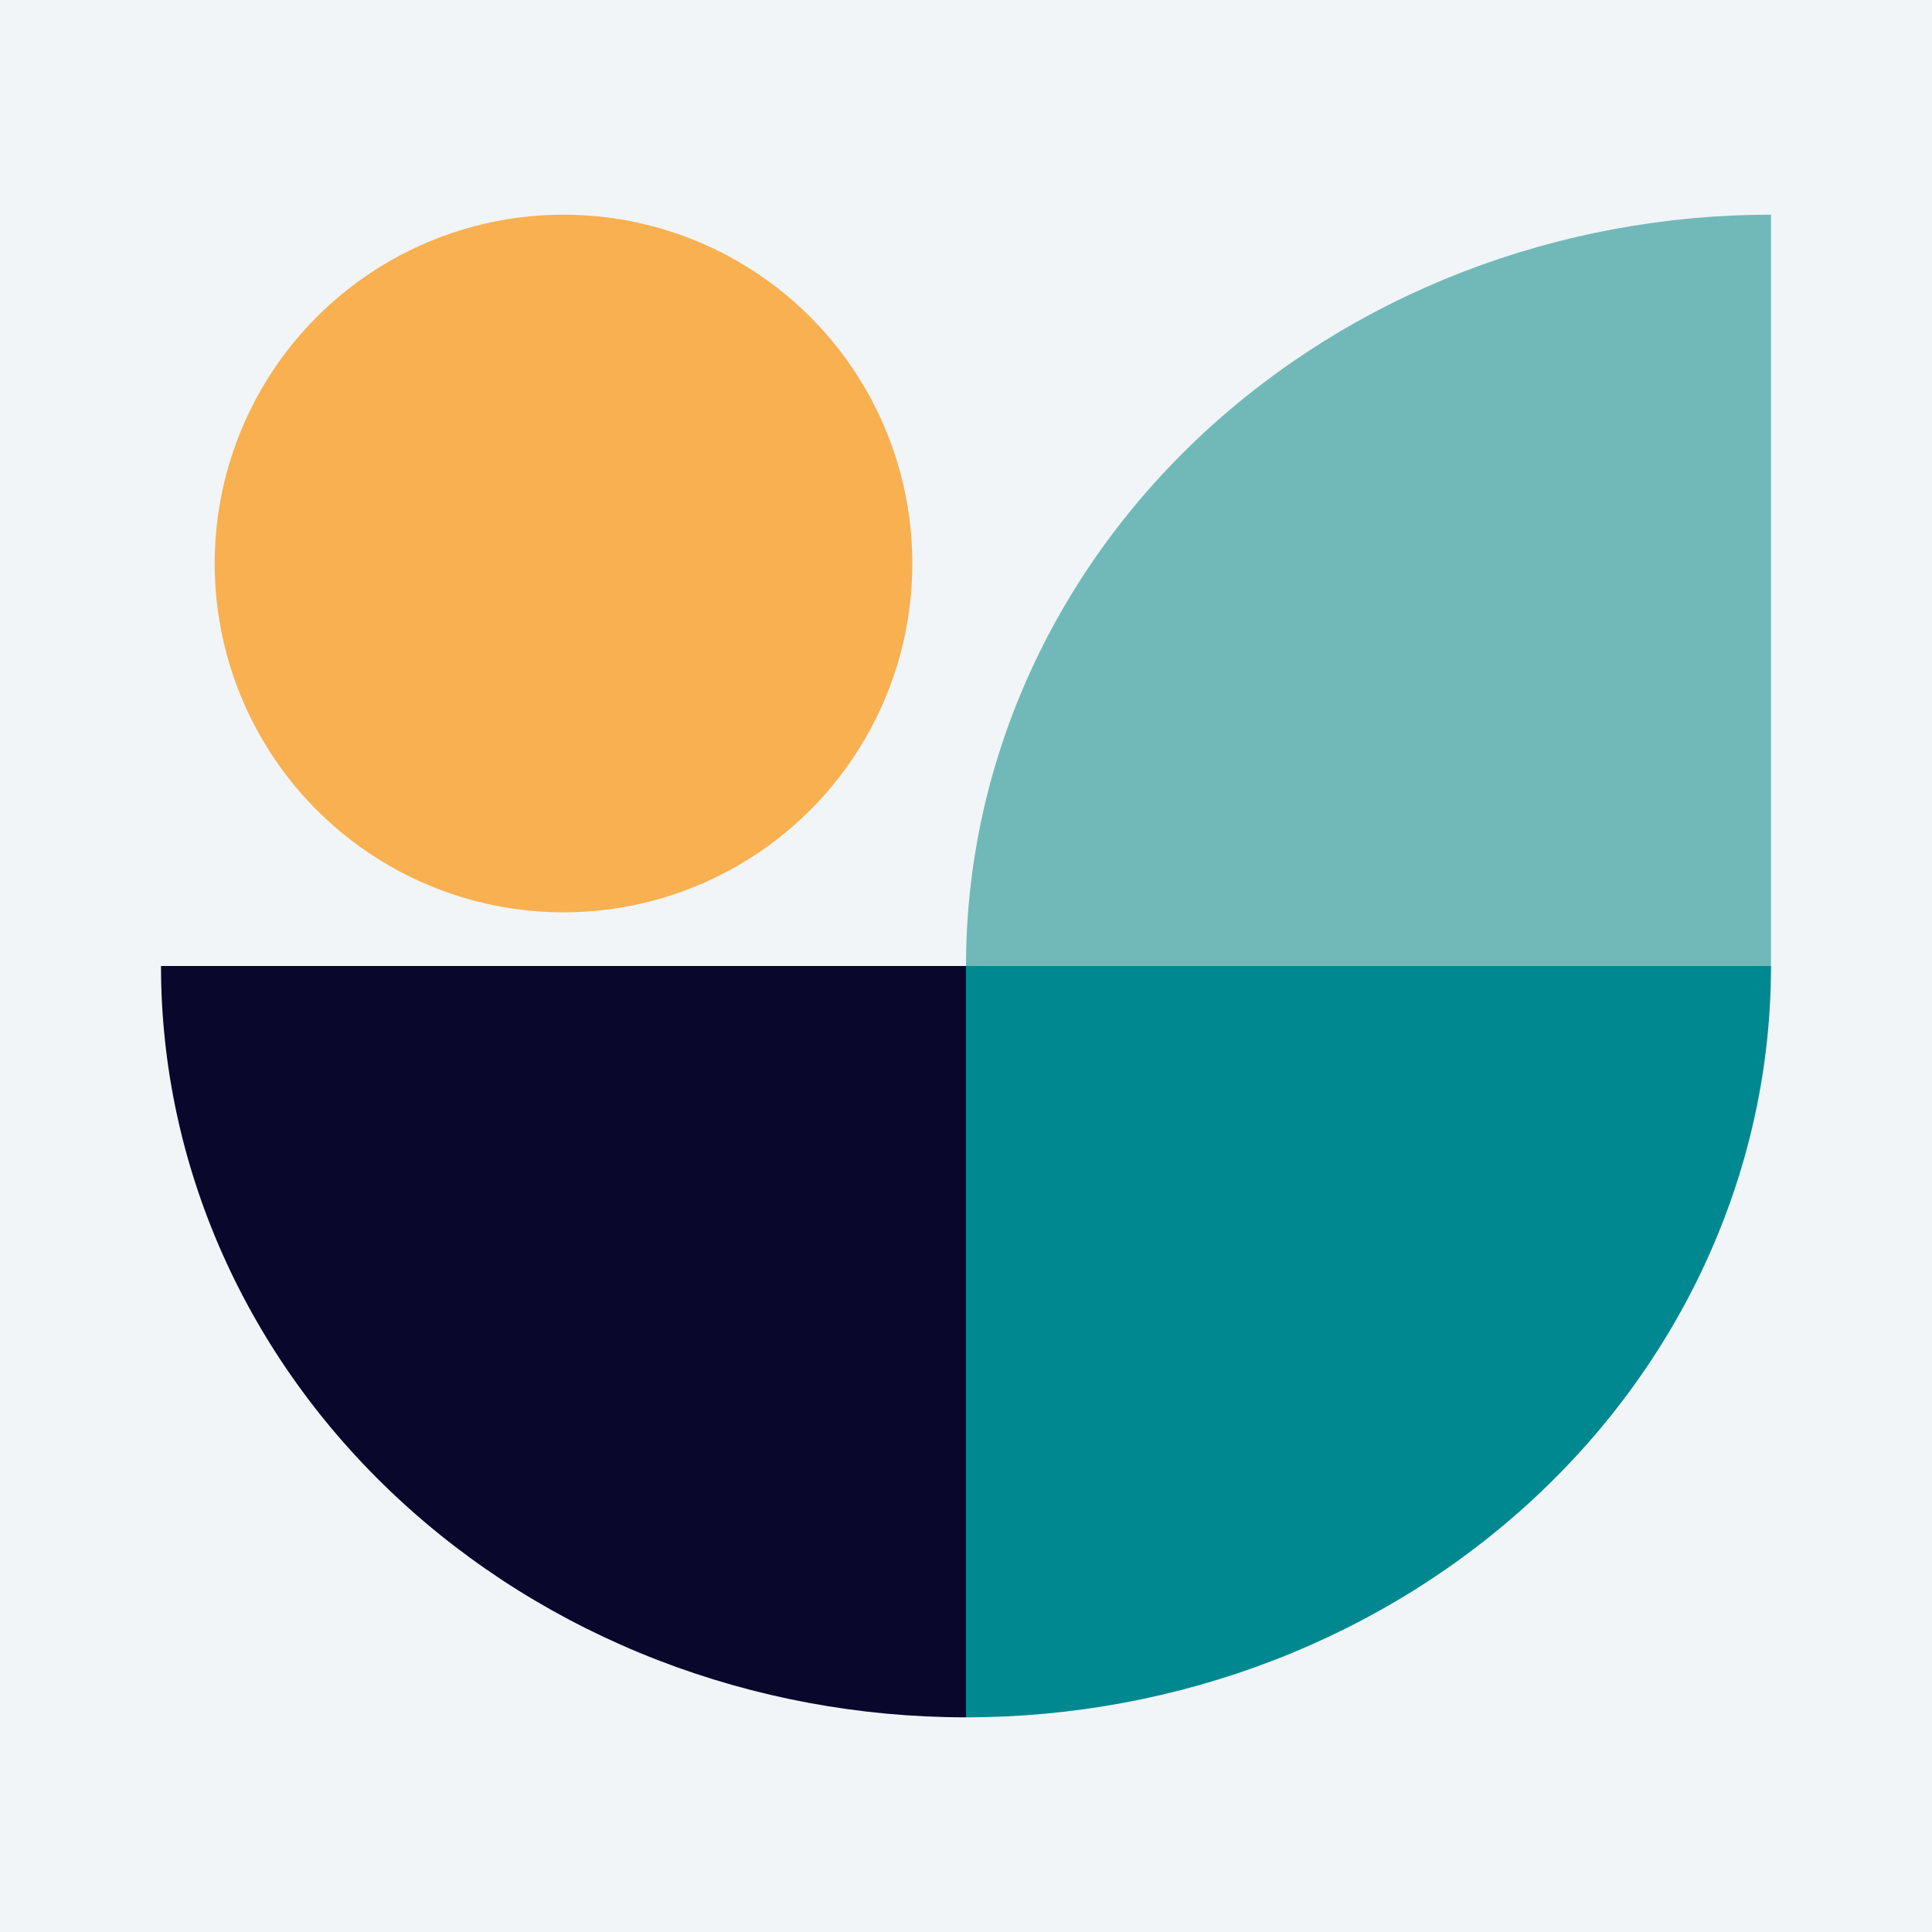
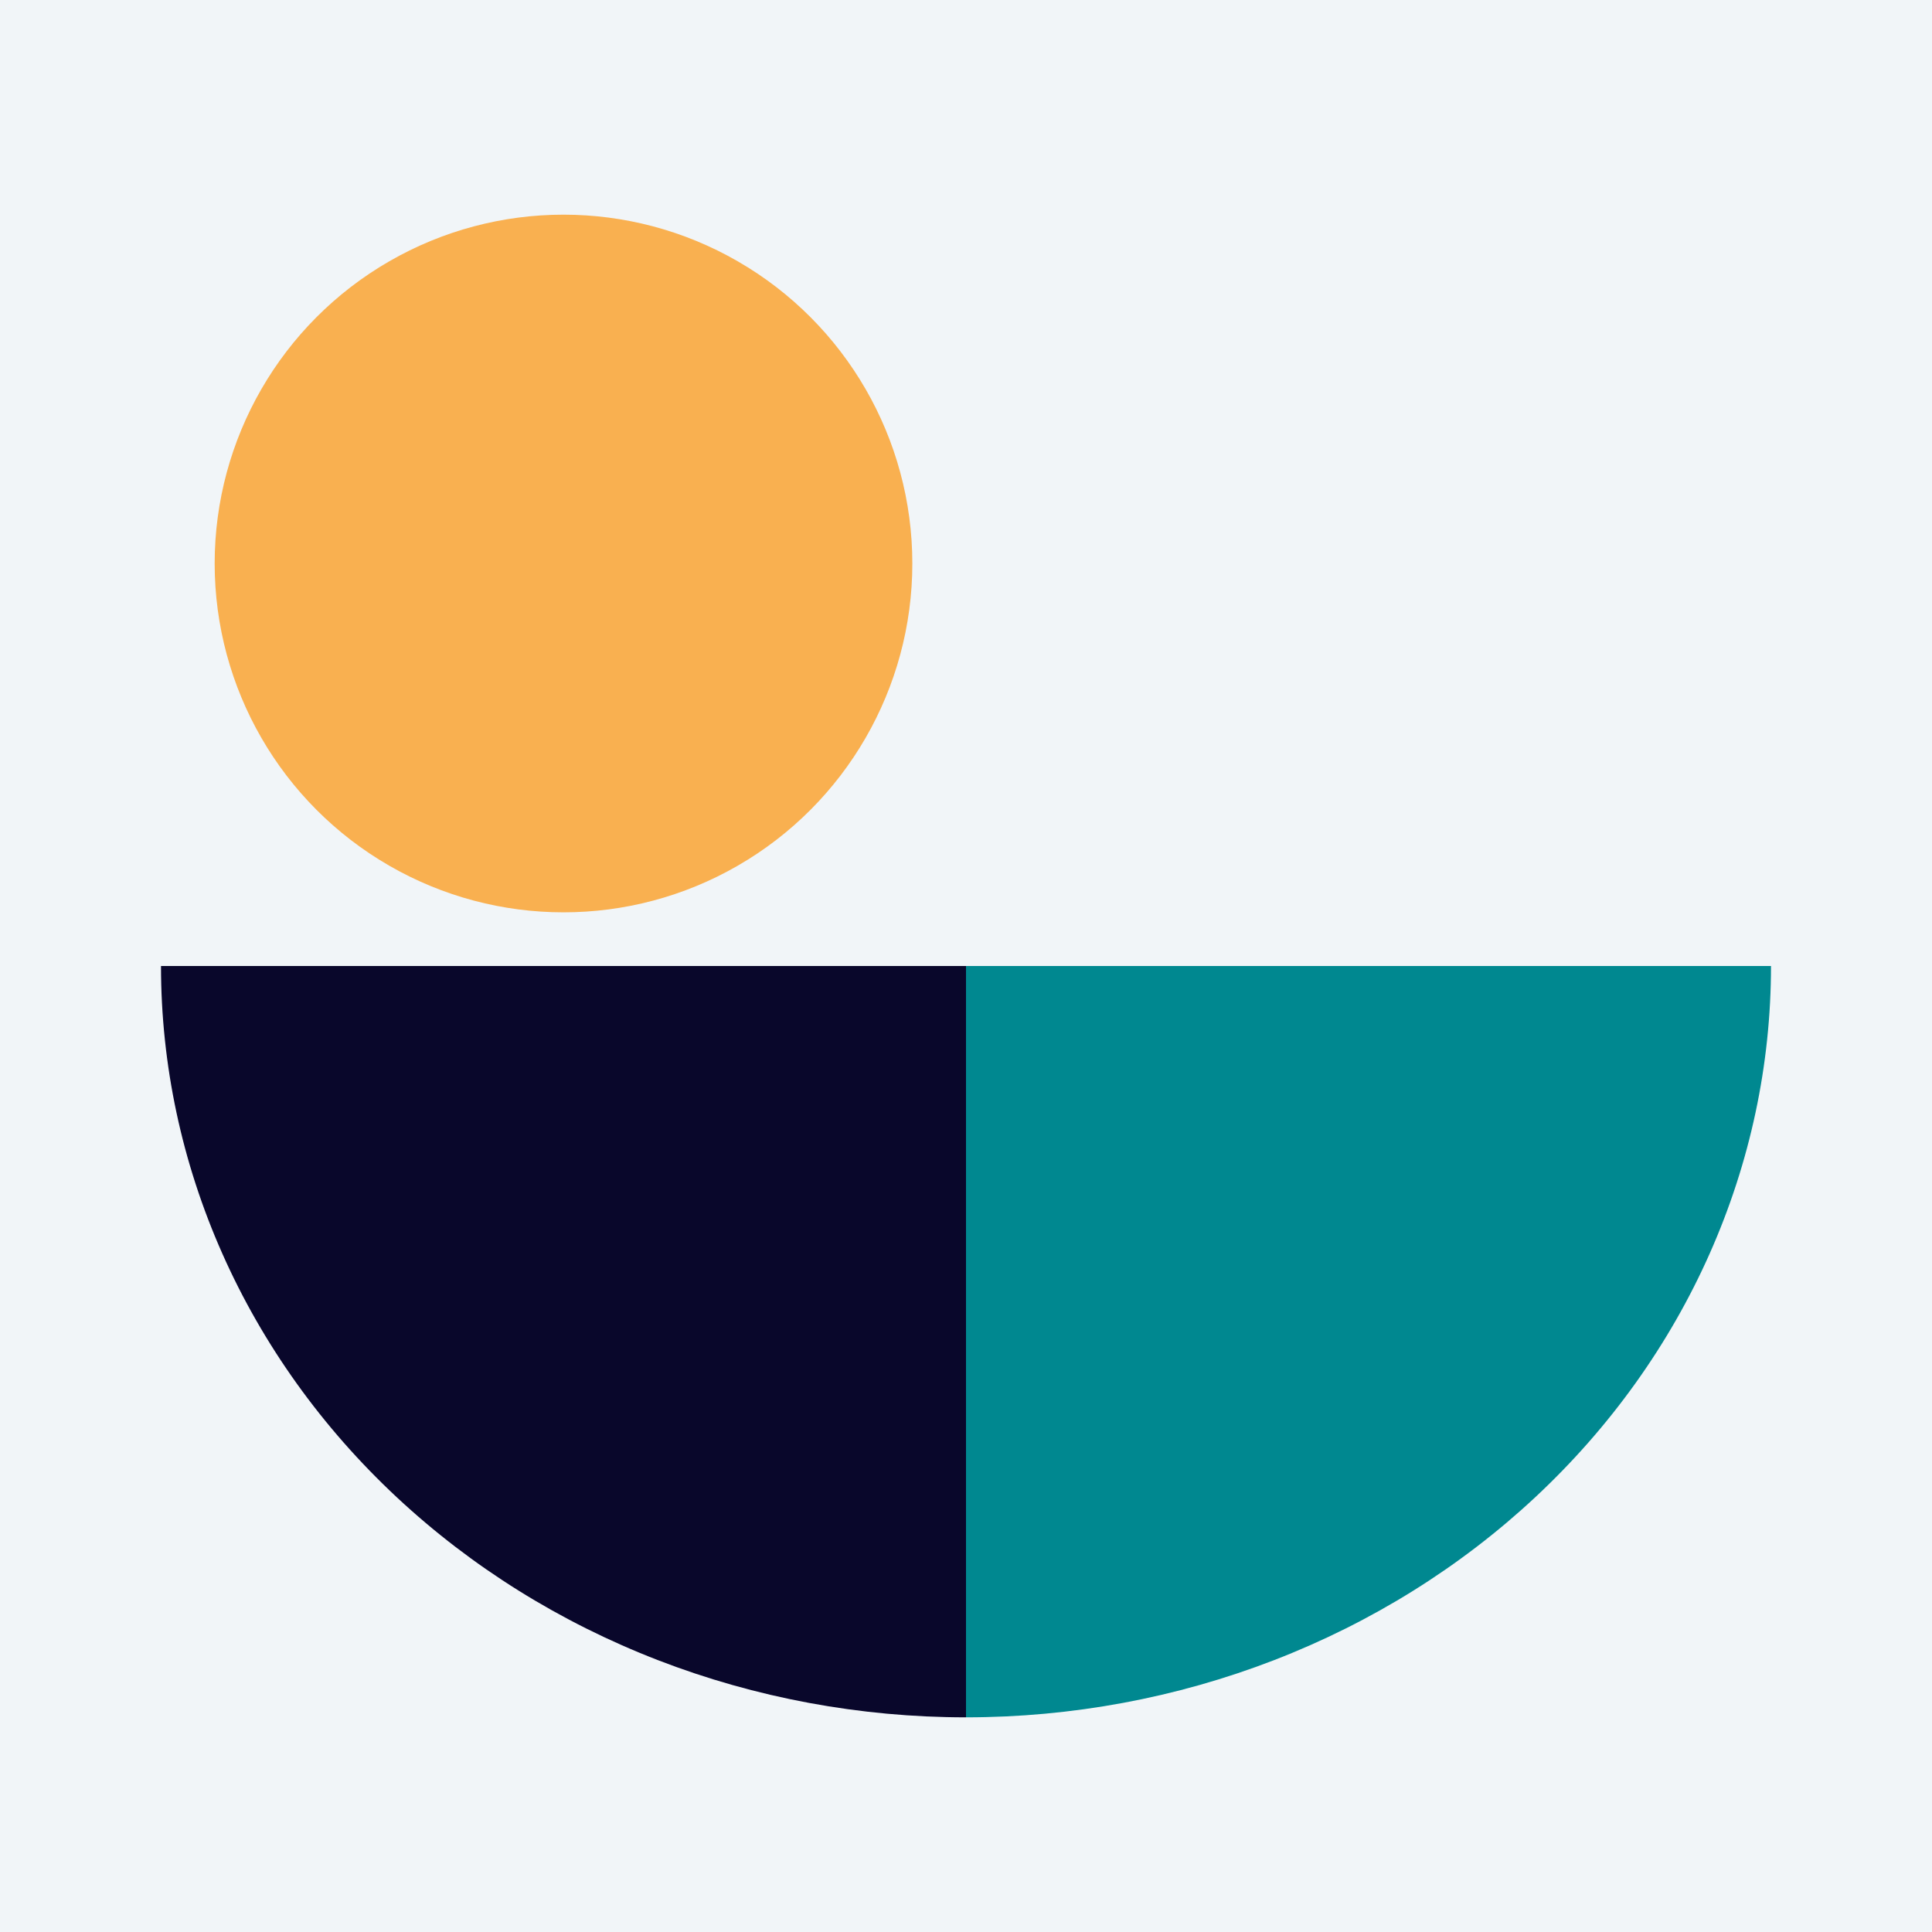
<svg xmlns="http://www.w3.org/2000/svg" width="72" height="72" viewBox="0 0 72 72" fill="none">
  <rect width="72" height="72" fill="#F1F5F8" />
  <path d="M66 36C66 39.677 65.224 43.318 63.716 46.715C62.209 50.112 59.999 53.199 57.213 55.799C54.427 58.399 51.12 60.462 47.48 61.869C43.841 63.276 39.94 64 36 64L36 36H66Z" fill="#008890" />
-   <path d="M6 36C6 39.677 6.776 43.318 8.284 46.715C9.791 50.112 12.001 53.199 14.787 55.799C17.573 58.399 20.88 60.462 24.52 61.869C28.159 63.276 32.06 64 36 64L36 36H6Z" fill="#09072B" />
-   <path d="M36 36C36 32.323 36.776 28.682 38.284 25.285C39.791 21.888 42.001 18.801 44.787 16.201C47.573 13.601 50.88 11.539 54.52 10.131C58.159 8.724 62.06 8 66 8L66 36L36 36Z" fill="#71B9B9" />
+   <path d="M6 36C6 39.677 6.776 43.318 8.284 46.715C9.791 50.112 12.001 53.199 14.787 55.799C17.573 58.399 20.88 60.462 24.52 61.869C28.159 63.276 32.06 64 36 64L36 36H6" fill="#09072B" />
  <circle cx="21" cy="21" r="13" fill="#F9B050" />
</svg>